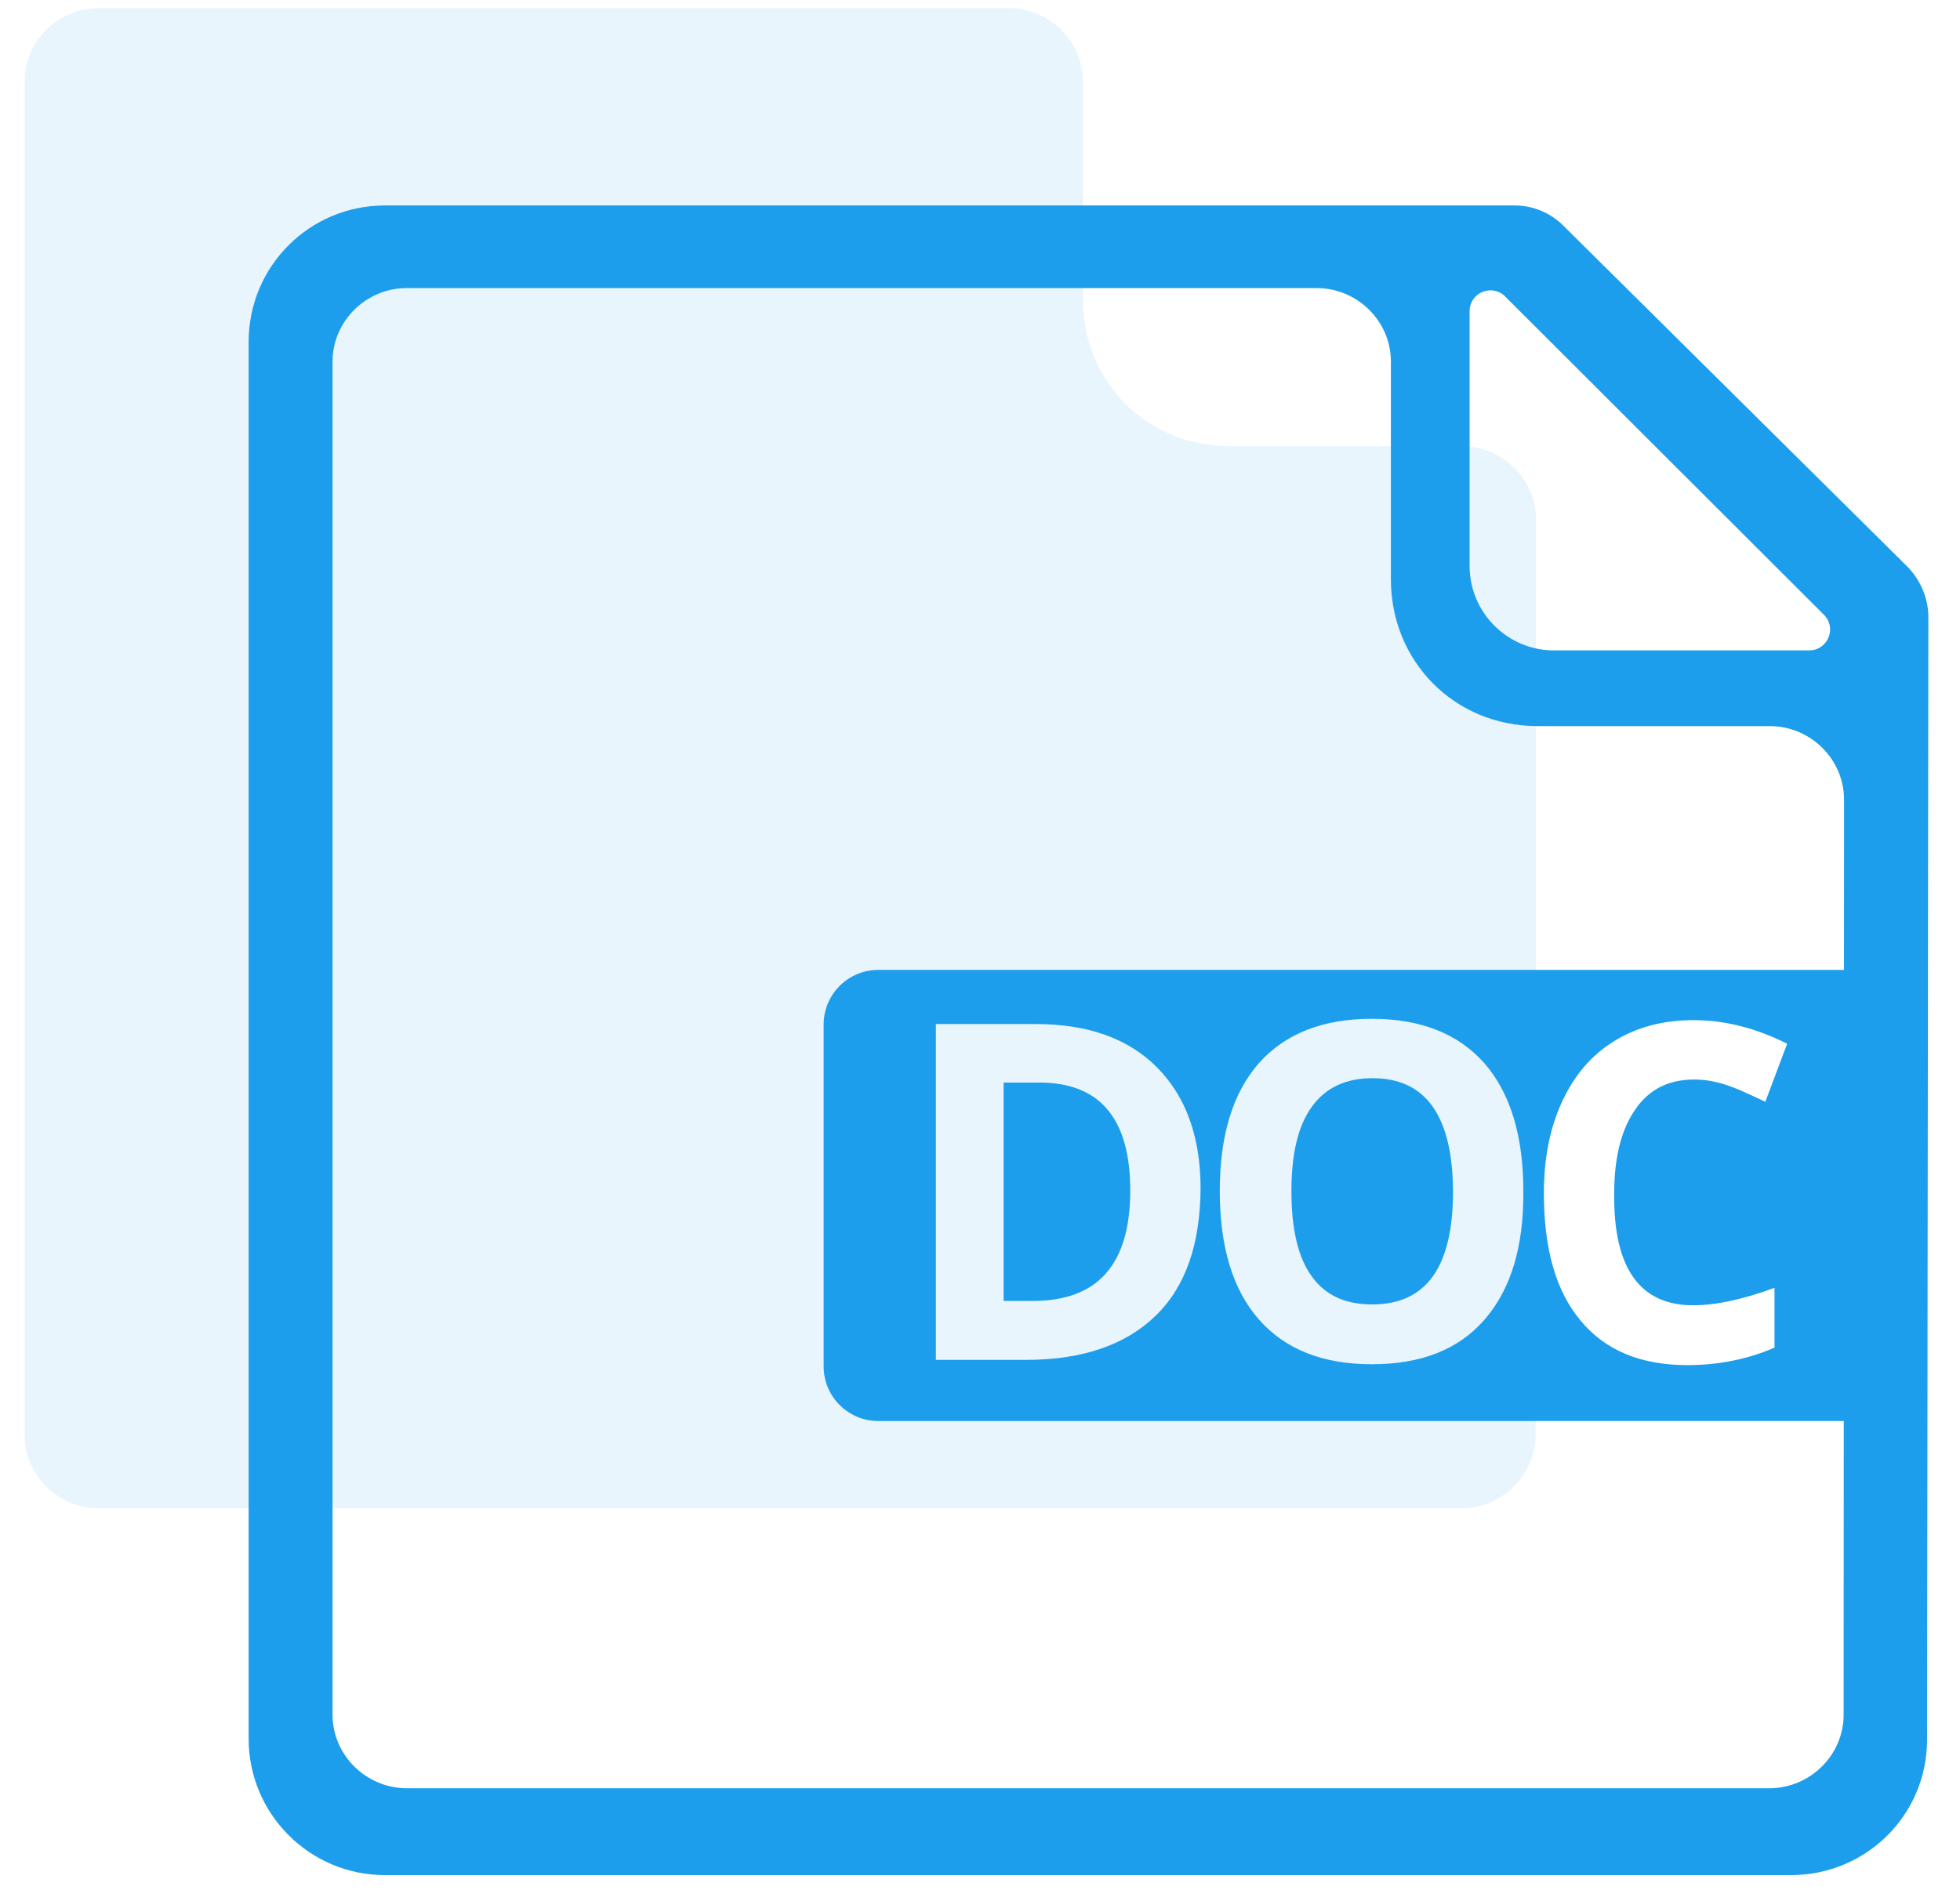
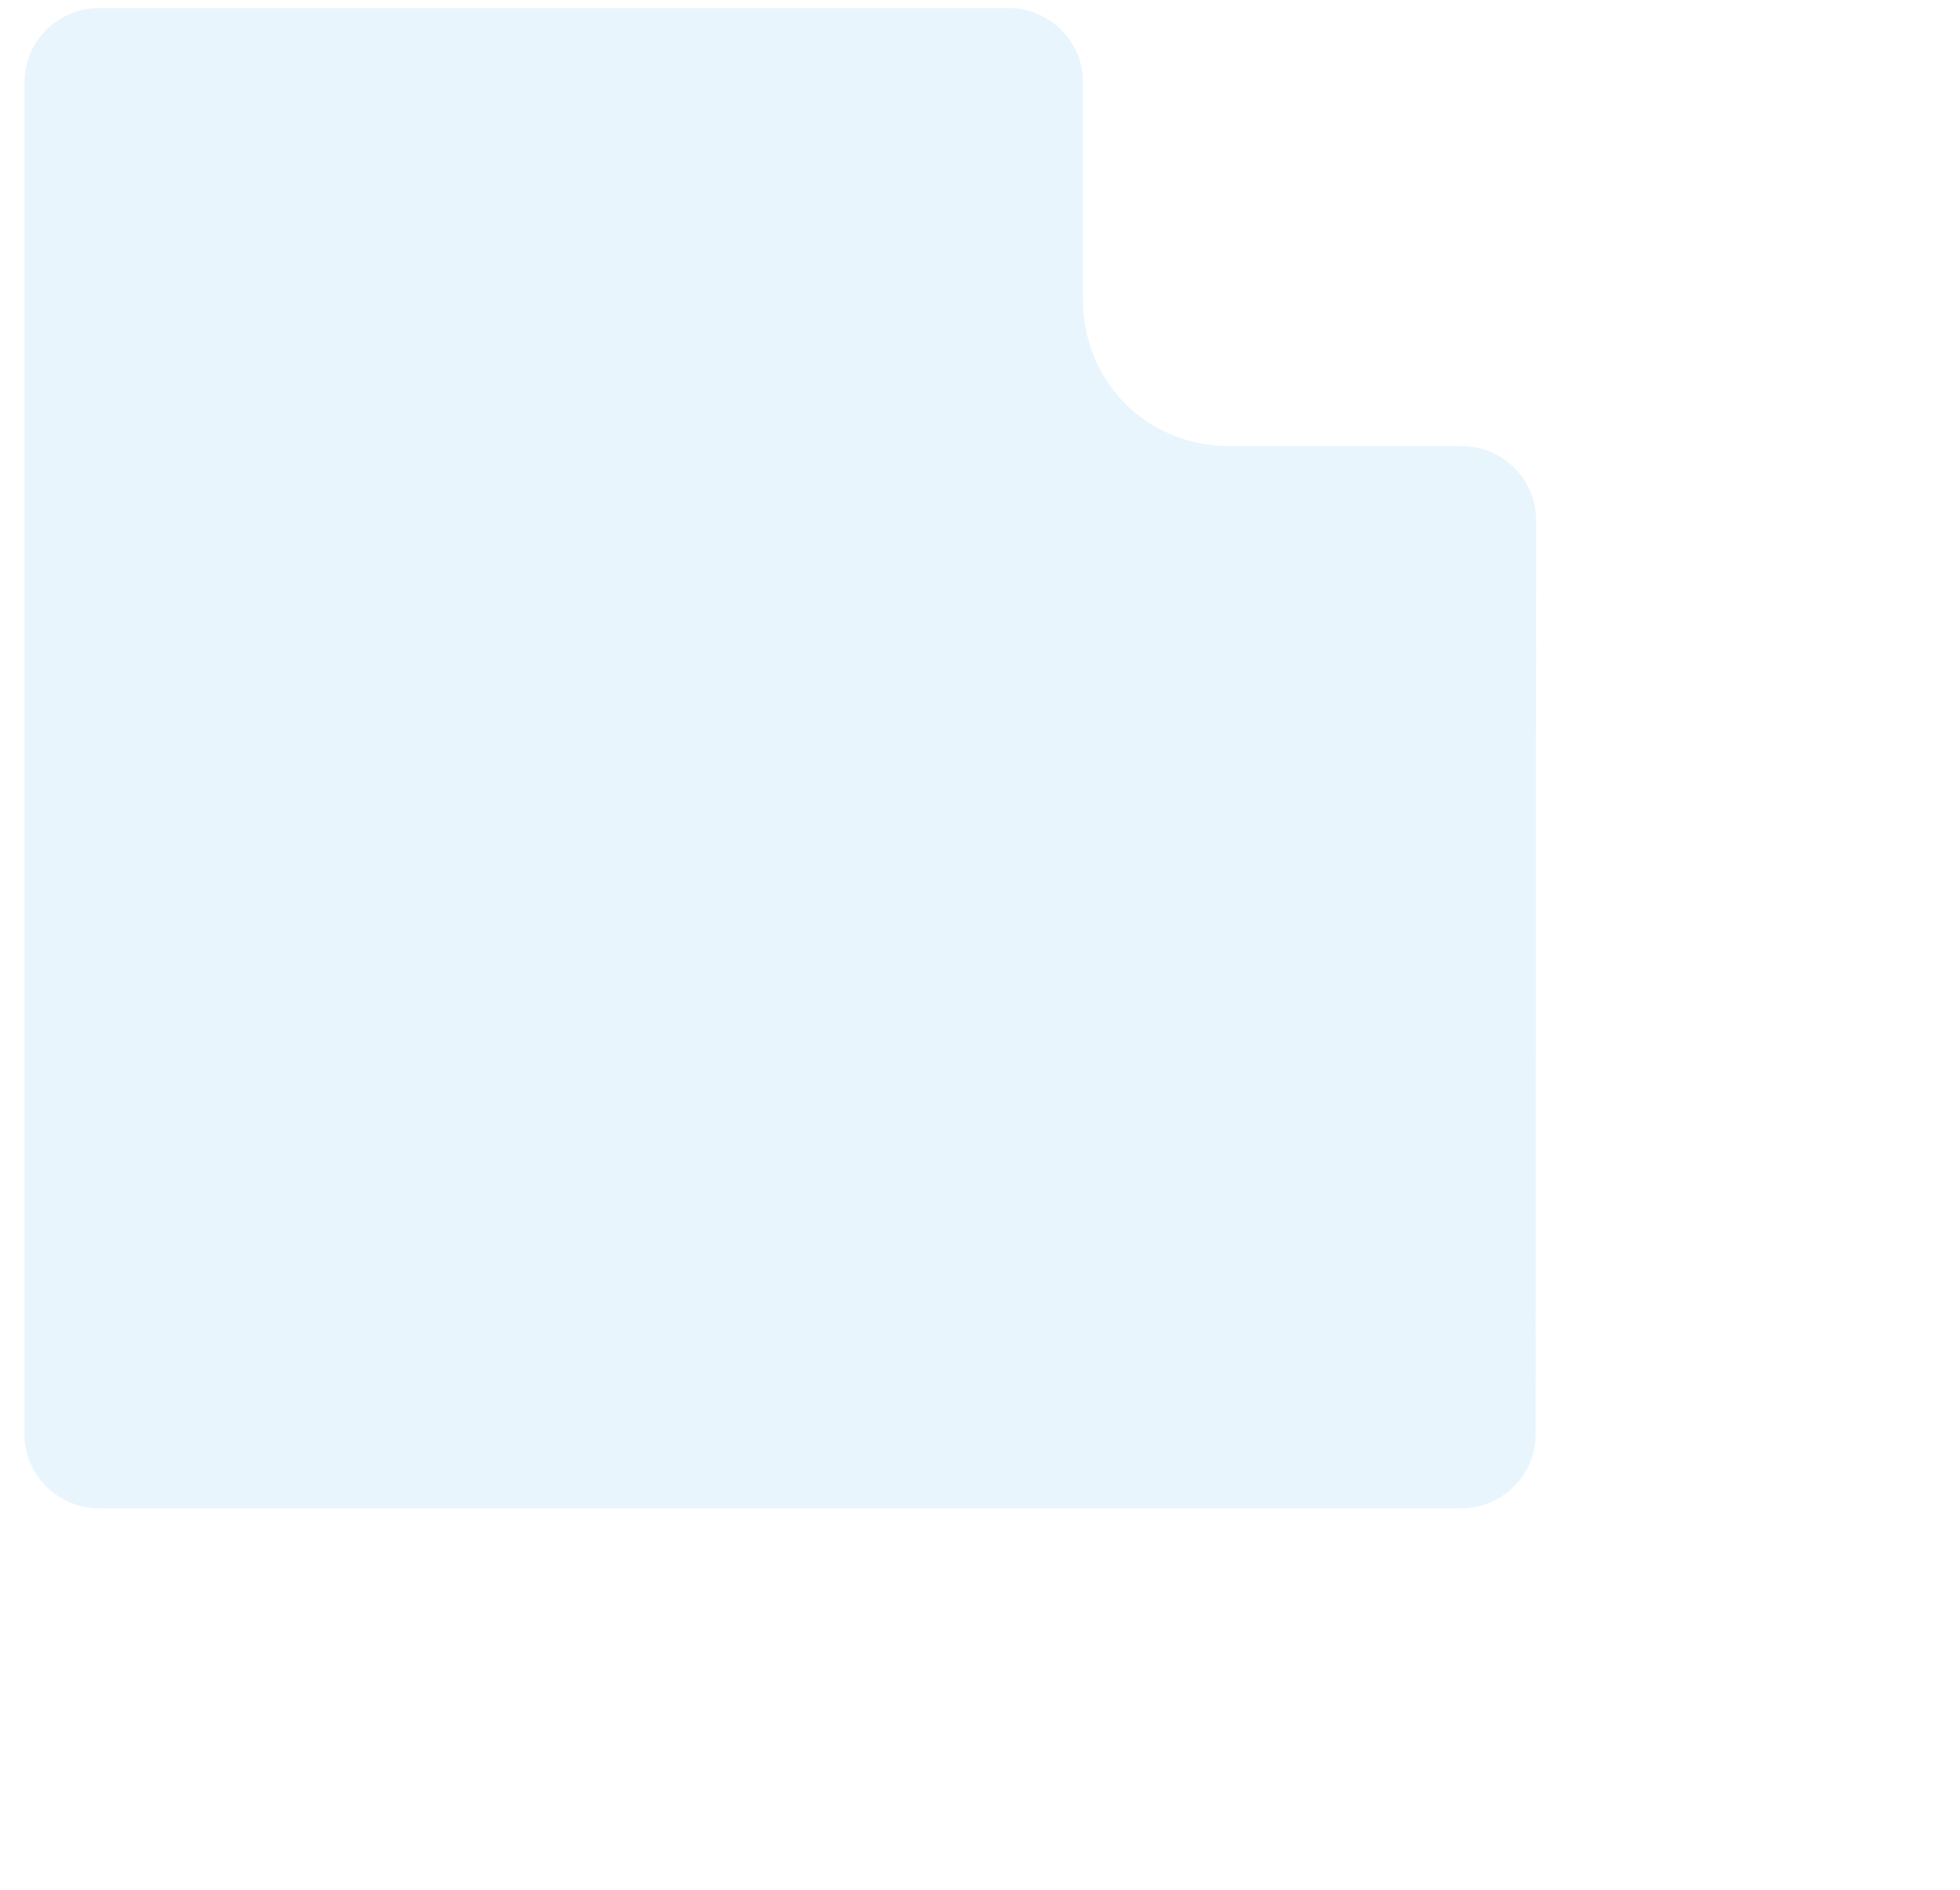
<svg xmlns="http://www.w3.org/2000/svg" width="56" height="54" viewBox="0 0 56 54">
  <g fill="#1C9EEC" transform="translate(.3 -.2)">
    <path d="M43.587,16.393 L43.575,41.197 C43.575,42.352 42.617,43.299 41.449,43.299 L2.527,43.299 C1.359,43.299 0.401,42.352 0.401,41.197 L0.401,2.532 C0.401,1.377 1.359,0.431 2.527,0.431 L28.514,0.431 C29.682,0.431 30.64,1.377 30.64,2.532 L30.64,8.757 C30.64,11.092 32.447,12.948 34.831,12.948 L41.461,12.948 C42.629,12.948 43.587,13.894 43.587,15.049 L43.587,16.393 Z" opacity=".1" />
-     <path d="M54.206,16.401 L44.368,6.649 C44,6.28 43.496,6.071 42.98,6.071 L39.121,6.071 L10.7,6.071 C8.537,6.071 6.804,7.816 6.804,9.967 L6.804,49.885 C6.804,52.036 8.55,53.781 10.7,53.781 L50.864,53.781 C53.027,53.781 54.747,52.061 54.759,49.935 L54.796,17.789 C54.784,17.286 54.575,16.782 54.206,16.401 Z M42.709,8.677 L51.81,17.765 C52.191,18.146 51.92,18.785 51.392,18.785 L44.098,18.785 C42.771,18.785 41.689,17.703 41.689,16.376 L41.689,9.094 C41.689,8.554 42.341,8.296 42.709,8.677 Z M52.387,24.393 L52.375,49.197 C52.375,50.352 51.417,51.299 50.249,51.299 L11.327,51.299 C10.159,51.299 9.201,50.352 9.201,49.197 L9.201,10.532 C9.201,9.377 10.159,8.431 11.327,8.431 L37.314,8.431 C38.482,8.431 39.44,9.377 39.44,10.532 L39.44,16.757 C39.44,19.092 41.247,20.948 43.631,20.948 L50.261,20.948 C51.429,20.948 52.387,21.894 52.387,23.049 L52.387,24.393 Z" />
-     <path d="M38.919 31.009C38.145 31.009 37.571 31.284 37.184 31.821 36.785 32.37 36.598 33.168 36.598 34.241 36.598 35.315 36.785 36.126 37.172 36.662 37.559 37.211 38.133 37.474 38.906 37.474 40.454 37.474 41.215 36.4 41.215 34.241 41.203 32.095 40.441 31.009 38.919 31.009zM29.397 31.134L28.374 31.134 28.374 37.374 29.21 37.374C31.07 37.374 31.993 36.325 31.993 34.217 31.993 32.157 31.12 31.134 29.397 31.134z" />
-     <path d="M24.793,27.915 C23.932,27.915 23.233,28.613 23.233,29.474 L23.233,39.246 C23.233,40.107 23.932,40.805 24.793,40.805 L52.396,40.805 L52.396,27.915 L24.793,27.915 Z M32.717,37.798 C31.856,38.634 30.62,39.058 29.023,39.058 L26.44,39.058 L26.44,29.462 L29.298,29.462 C30.783,29.462 31.943,29.874 32.767,30.71 C33.59,31.546 34.002,32.694 34.002,34.167 C33.99,35.751 33.578,36.962 32.717,37.798 Z M42.114,37.91 C41.365,38.771 40.292,39.183 38.894,39.183 C37.496,39.183 36.423,38.759 35.674,37.91 C34.926,37.062 34.551,35.839 34.551,34.229 C34.551,32.632 34.926,31.421 35.674,30.573 C36.423,29.737 37.496,29.312 38.894,29.312 C40.292,29.312 41.365,29.737 42.114,30.585 C42.85,31.434 43.224,32.644 43.224,34.241 C43.237,35.839 42.862,37.049 42.114,37.91 Z M48.078,37.498 C48.715,37.498 49.489,37.336 50.4,36.999 L50.4,38.709 C49.651,39.033 48.815,39.208 47.904,39.208 C46.581,39.208 45.558,38.784 44.859,37.935 C44.148,37.087 43.811,35.876 43.811,34.291 C43.811,33.293 43.985,32.42 44.335,31.671 C44.684,30.922 45.171,30.348 45.82,29.949 C46.469,29.549 47.217,29.35 48.091,29.35 C48.977,29.35 49.863,29.574 50.761,30.024 L50.138,31.683 C49.788,31.521 49.464,31.359 49.114,31.234 C48.765,31.109 48.44,31.047 48.103,31.047 C47.367,31.047 46.806,31.334 46.419,31.908 C46.019,32.482 45.82,33.281 45.82,34.304 C45.795,36.425 46.544,37.498 48.078,37.498 Z" />
  </g>
</svg>